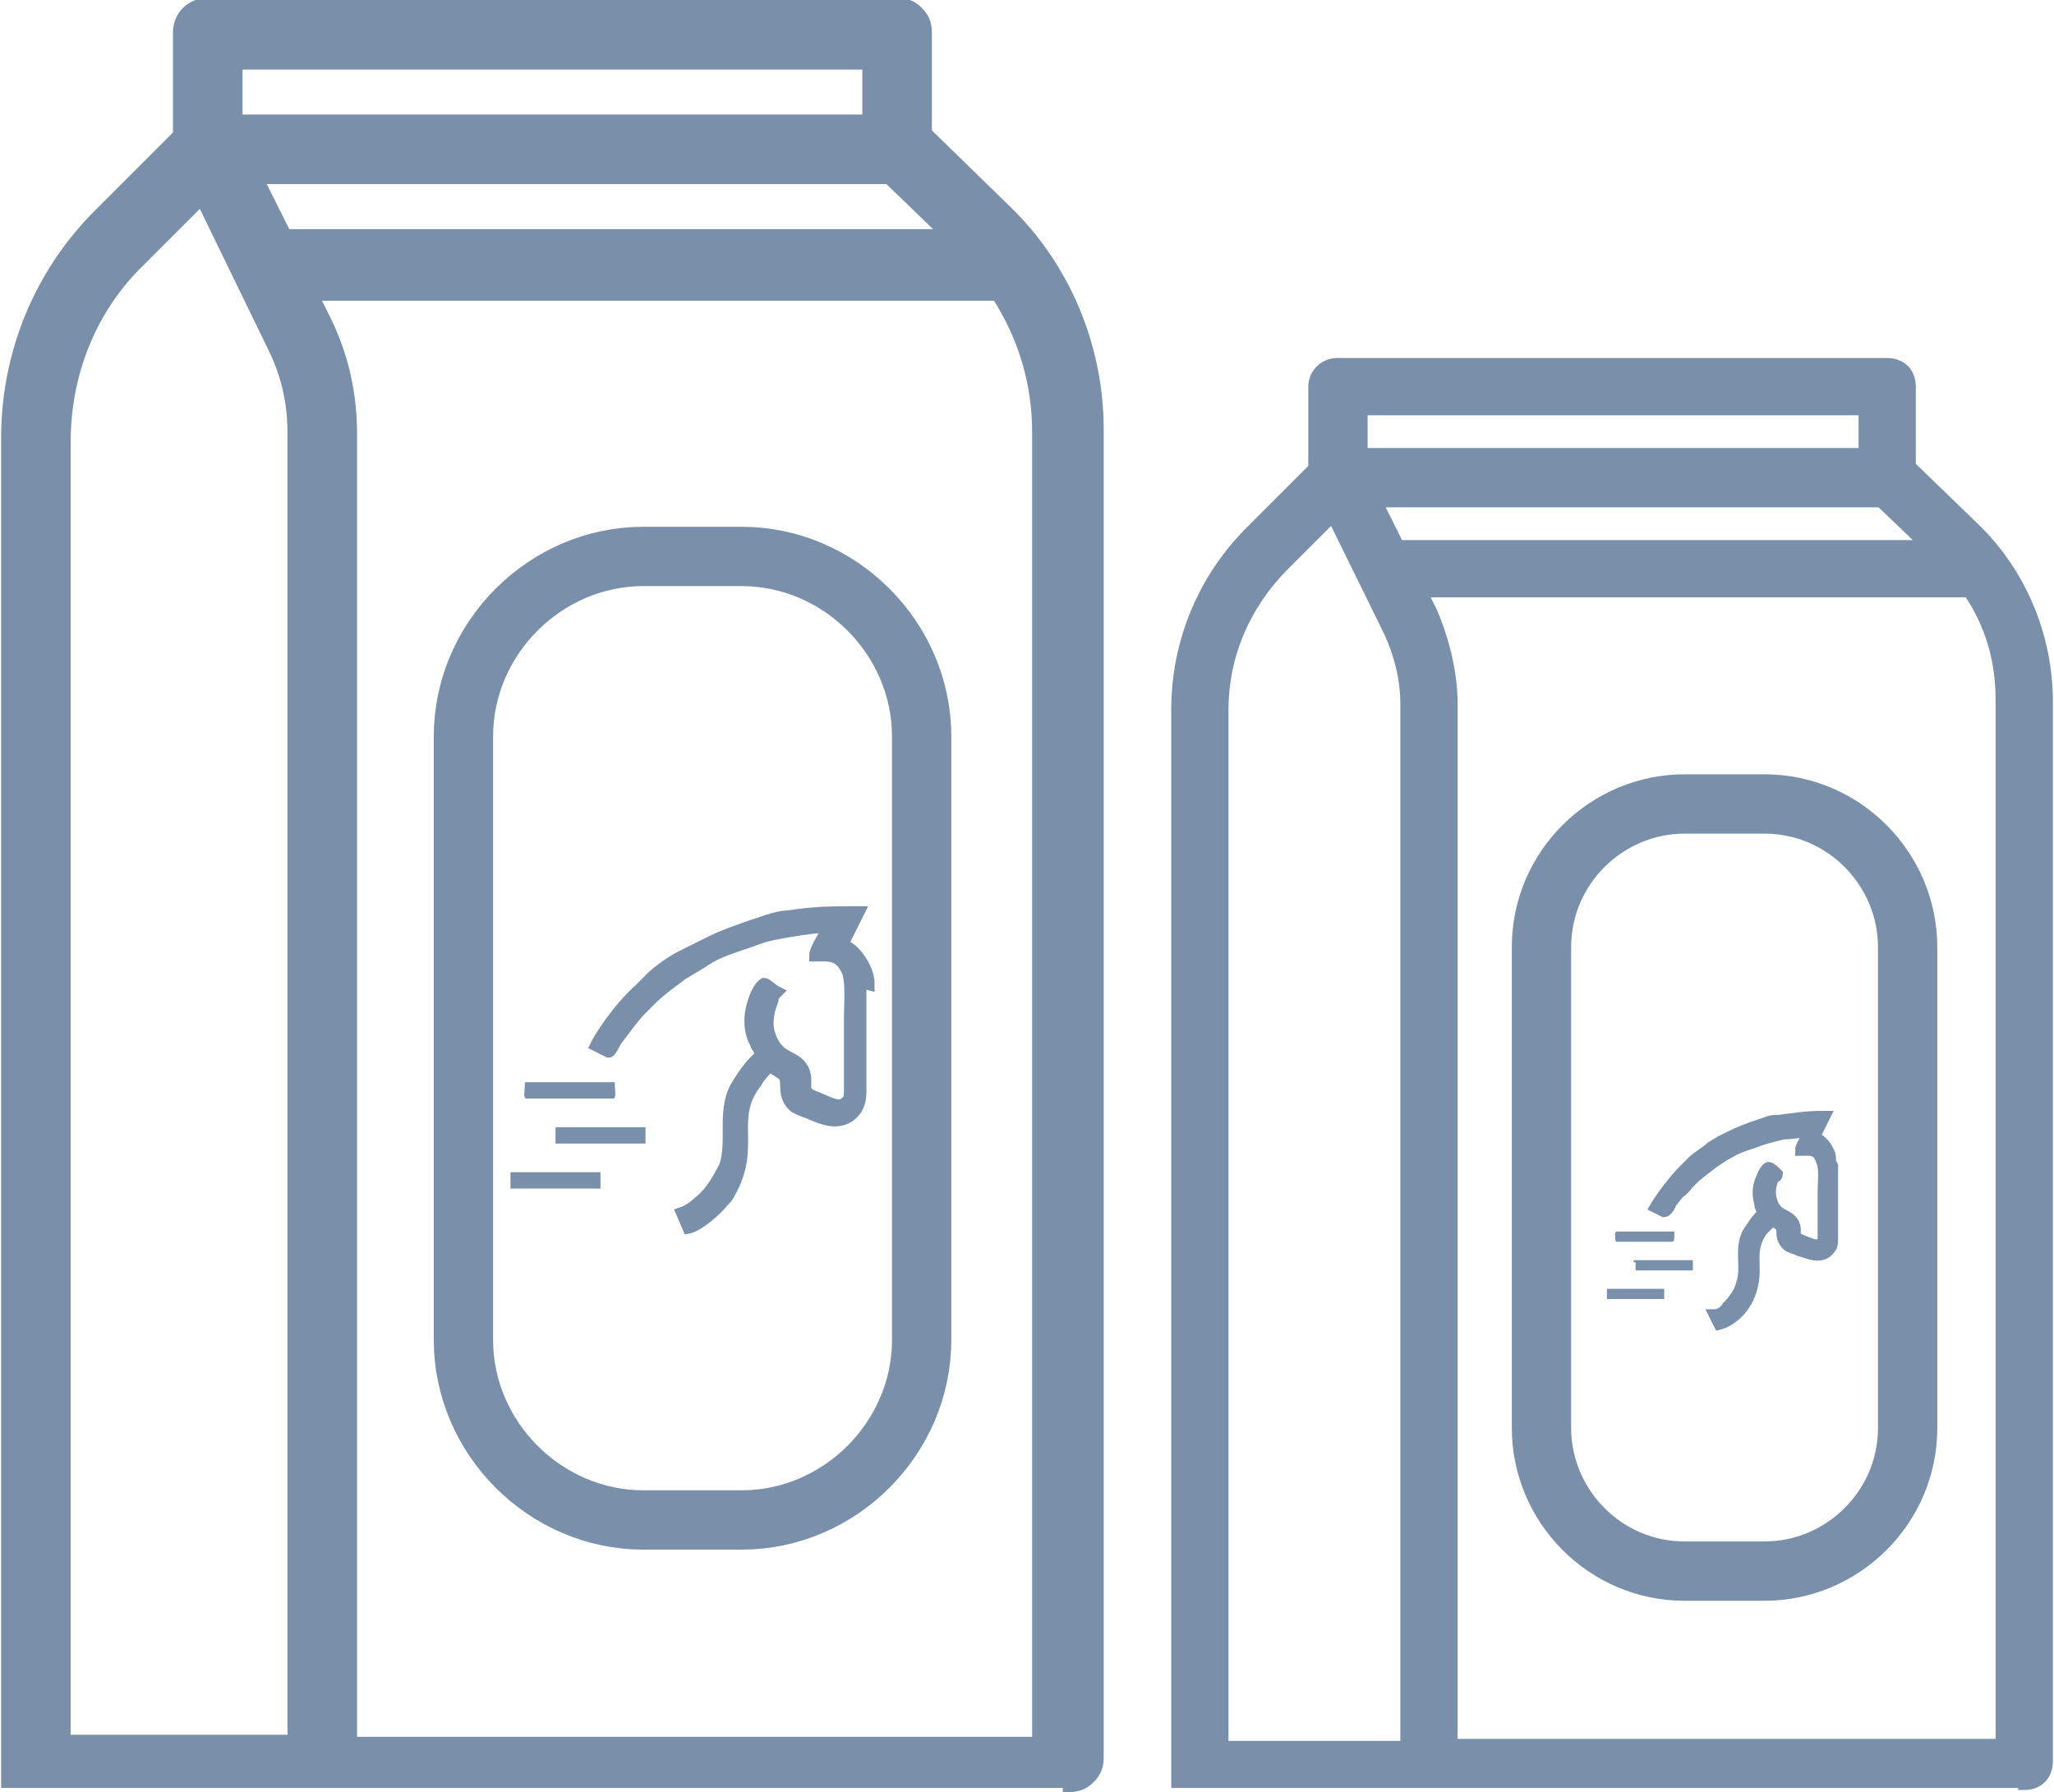
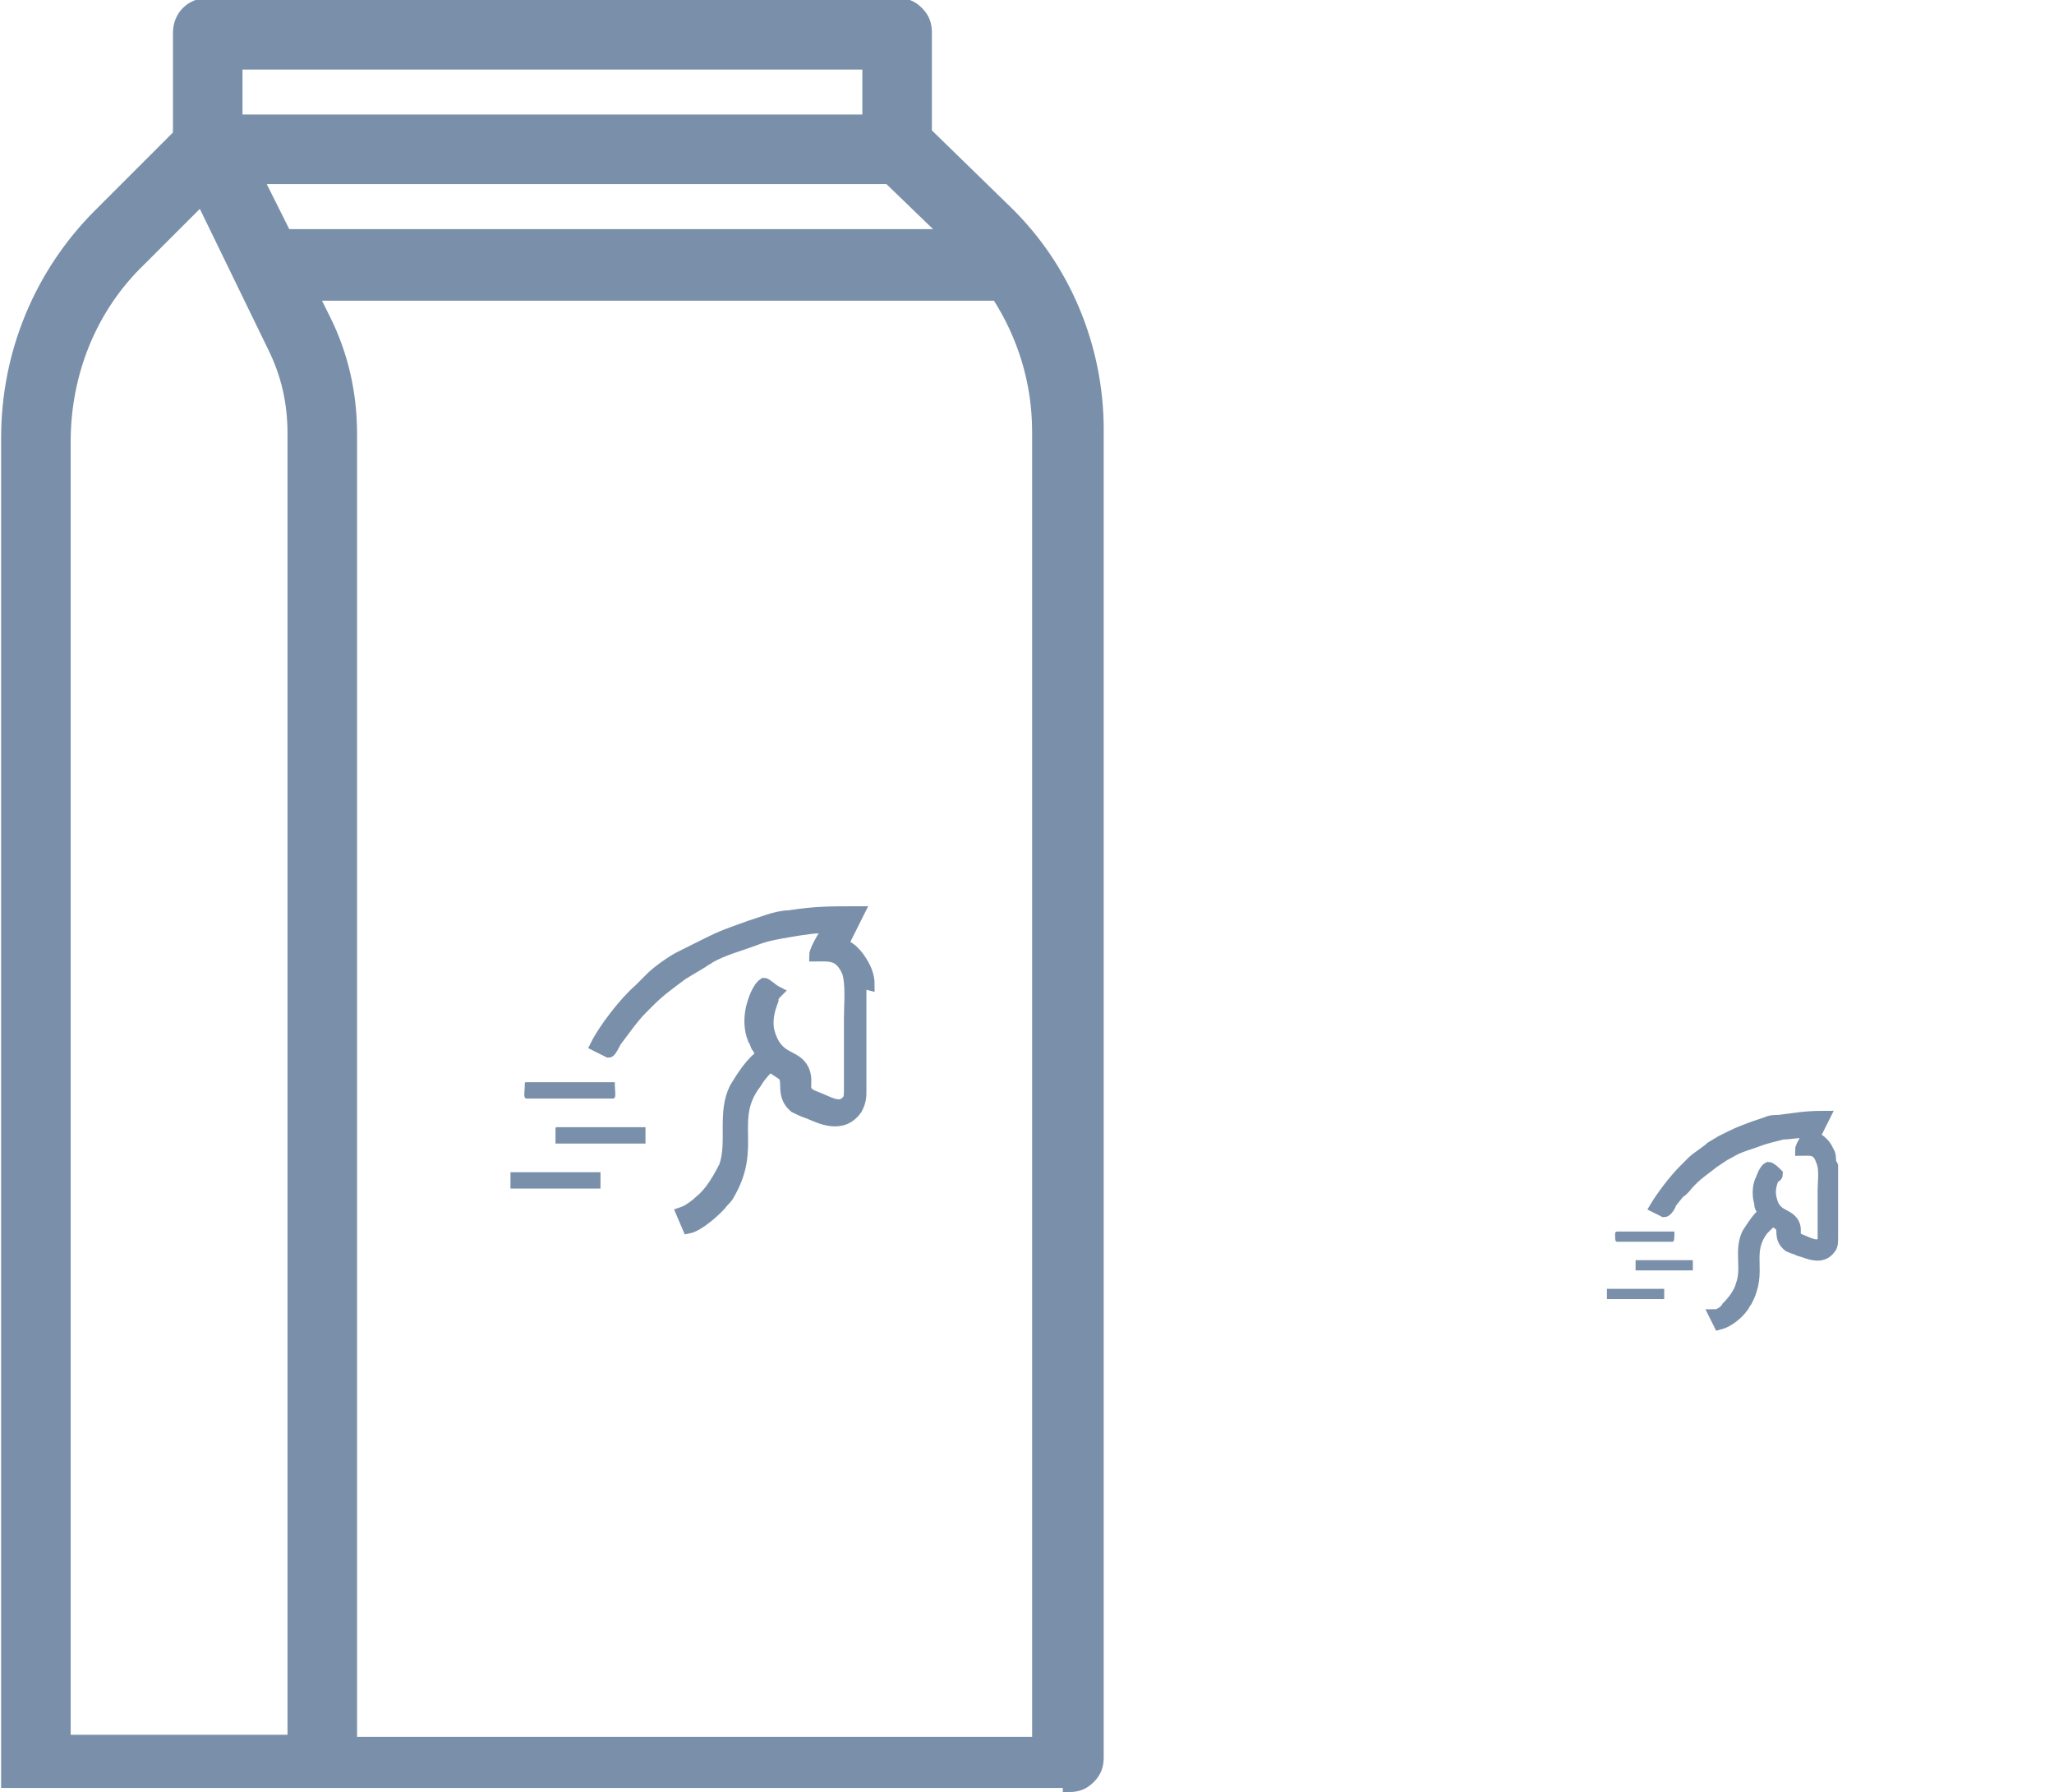
<svg xmlns="http://www.w3.org/2000/svg" xml:space="preserve" width="0.486in" height="0.424in" version="1.1" style="shape-rendering:geometricPrecision; text-rendering:geometricPrecision; image-rendering:optimizeQuality; fill-rule:evenodd; clip-rule:evenodd" viewBox="0 0 10.03 8.76">
  <defs>
    <style type="text/css">
   
    .str2 {stroke:#7A90AA;stroke-width:0.06;stroke-miterlimit:2.613}
    .str0 {stroke:#7A90AA;stroke-width:0.29;stroke-miterlimit:2.613}
    .str1 {stroke:#7A90AA;stroke-width:0.06;stroke-miterlimit:2.613}
    .str3 {stroke:#7A90AA;stroke-width:0.06;stroke-miterlimit:2.613}
    .fil0 {fill:none;fill-rule:nonzero}
    .fil2 {fill:#7A90AA}
    .fil1 {fill:#7A90AA;fill-rule:nonzero}
   
  </style>
  </defs>
  <g id="Layer_x0020_1">
-     <path class="fil0 str0" d="M3.14 2.72l0.48 0c0.48,0 0.88,0.4 0.88,0.88l0 2.95c0,0.48 -0.4,0.88 -0.88,0.88l-0.48 0c-0.48,0 -0.88,-0.4 -0.88,-0.88l0 -2.95c0,-0.48 0.4,-0.88 0.88,-0.88z" />
    <path class="fil1 str1" d="M5.22 8.73c0.04,0 0.07,-0.01 0.1,-0.04 0.03,-0.03 0.04,-0.06 0.04,-0.1l0 -1.37c0,-1.71 0,-3.41 0,-5.12 0,-0.4 -0.16,-0.79 -0.45,-1.07l-0.39 -0.38 0 -0.49c0,-0.04 -0.01,-0.07 -0.04,-0.1 -0.03,-0.03 -0.06,-0.04 -0.1,-0.04l-3.37 0c-0.08,0 -0.14,0.06 -0.14,0.14l0 0.5 -0.39 0.39c-0.29,0.29 -0.45,0.68 -0.45,1.09l0 6.57 5.19 0zm-0.59 -7.58l-3.24 0 -0.14 -0.28 3.09 0 0.29 0.28zm-0.39 -0.84l0 0.28 -3.09 0 0 -0.28 3.09 0zm-3.93 8.2l0 -6.35c-0,-0.34 0.13,-0.66 0.37,-0.89l0.3 -0.3 0.35 0.72c0.07,0.14 0.1,0.28 0.1,0.43 0,0.94 -0,5.69 -0,6.39 0,0 -0.91,-0 -1.12,0zm1.4 0l0 -6.39c-0,-0.19 -0.04,-0.38 -0.13,-0.56l-0.06 -0.12 3.35 0c0.13,0.2 0.2,0.43 0.2,0.67l0 2.57 0 3.84c-1.18,0 -1.18,0 -3.37,0z" />
-     <path class="fil0 str0" d="M8.23 3.93l0.39 0c0.39,0 0.7,0.32 0.7,0.7l0 2.35c0,0.39 -0.32,0.7 -0.7,0.7l-0.39 0c-0.39,0 -0.7,-0.32 -0.7,-0.7l0 -2.35c0,-0.39 0.32,-0.7 0.7,-0.7z" />
-     <path class="fil1 str1" d="M9.89 8.72c0.03,0 0.06,-0.01 0.08,-0.03 0.02,-0.02 0.03,-0.05 0.03,-0.08l0 -1.09c0,-1.36 0,-2.72 0,-4.09 0,-0.32 -0.13,-0.63 -0.36,-0.85l-0.31 -0.3 0 -0.39c0,-0.03 -0.01,-0.06 -0.03,-0.08 -0.02,-0.02 -0.05,-0.03 -0.08,-0.03l-2.69 0c-0.06,0 -0.11,0.05 -0.11,0.11l0 0.4 -0.31 0.31c-0.23,0.23 -0.36,0.54 -0.36,0.87l0 5.24 4.14 0zm-0.47 -6.05l-2.59 0 -0.11 -0.22 2.47 0 0.23 0.22zm-0.31 -0.67l0 0.22 -2.46 0 0 -0.22 2.46 0zm-3.14 6.54l0 -5.07c-0,-0.27 0.11,-0.52 0.3,-0.71l0.24 -0.24 0.28 0.57c0.05,0.11 0.08,0.23 0.08,0.35 0,0.75 -0,4.54 -0,5.1 0,0 -0.72,0 -0.9,0zm1.12 0l0 -5.1c-0,-0.15 -0.04,-0.31 -0.1,-0.45l-0.05 -0.1 2.68 0c0.11,0.16 0.16,0.34 0.16,0.53l0 2.05 0 3.06c-0.94,0 -0.94,0 -2.69,0z" />
    <path class="fil2 str2" d="M4.03 4.53zm0 0zm0.17 0.27l0 0.54c-0,0.04 -0.01,0.06 -0.02,0.08 -0.07,0.1 -0.18,0.04 -0.23,0.02 -0.03,-0.01 -0.05,-0.02 -0.07,-0.03 -0.07,-0.06 -0.02,-0.13 -0.06,-0.16l-0.06 -0.04c-0.02,0.01 -0.06,0.06 -0.07,0.08 -0.14,0.18 0,0.31 -0.13,0.54 -0.01,0.02 -0.02,0.03 -0.03,0.04 -0.03,0.04 -0.12,0.12 -0.17,0.13l-0.03 -0.07c0.03,-0.01 0.07,-0.04 0.09,-0.06 0.05,-0.04 0.09,-0.11 0.12,-0.17 0.04,-0.12 -0.01,-0.26 0.05,-0.38 0.03,-0.05 0.08,-0.13 0.13,-0.16 -0.01,-0.01 -0.01,-0.03 -0.02,-0.04 -0.01,-0.01 -0.01,-0.03 -0.02,-0.04 -0.02,-0.05 -0.02,-0.1 -0.01,-0.15 0.01,-0.04 0.03,-0.1 0.06,-0.12 0.01,0 0.04,0.03 0.06,0.04 -0.01,0.01 -0.02,0.02 -0.02,0.04 -0.02,0.05 -0.03,0.1 -0.02,0.15 0.04,0.15 0.13,0.11 0.17,0.19 0.03,0.07 -0.02,0.1 0.05,0.13 0.08,0.03 0.13,0.07 0.17,0.02 0.01,-0.01 0.01,-0.03 0.01,-0.05l-0 -0.35c0,-0.07 0.01,-0.17 -0.01,-0.23 -0.04,-0.09 -0.09,-0.08 -0.16,-0.08 0,-0.03 0.06,-0.12 0.07,-0.14 -0.07,0 -0.13,0.01 -0.19,0.02 -0.06,0.01 -0.12,0.02 -0.17,0.04 -0.08,0.03 -0.16,0.05 -0.23,0.09 -0.01,0.01 -0.02,0.01 -0.03,0.02l-0.1 0.06c-0.08,0.06 -0.11,0.08 -0.17,0.14 -0.05,0.05 -0.05,0.05 -0.09,0.1l-0.06 0.08c-0.01,0.01 -0.03,0.06 -0.04,0.06l-0.06 -0.03c0.04,-0.08 0.14,-0.21 0.21,-0.27l0.06 -0.06c0.03,-0.03 0.1,-0.08 0.14,-0.1l0.08 -0.04c0.12,-0.06 0.12,-0.06 0.26,-0.11l0.09 -0.03c0.03,-0.01 0.07,-0.02 0.1,-0.02 0.13,-0.02 0.2,-0.02 0.34,-0.02l-0.08 0.16c0.05,0.01 0.09,0.07 0.11,0.11 0.01,0.02 0.02,0.05 0.02,0.08z" />
    <path class="fil2" d="M2.56 5.3c0,0.04 -0.01,0.07 0.01,0.07l0.42 0c0.02,0 0.01,-0.03 0.01,-0.08l-0.43 0c-0.01,0 -0.01,0 -0.01,0.01z" />
    <path class="fil2" d="M2.71 5.52l0 0.07 0.44 0 0 -0.08 -0.43 0c-0.01,0 -0.01,0 -0.01,0.01z" />
    <polygon class="fil2" points="2.49,5.81 2.93,5.81 2.93,5.73 2.49,5.73 " />
    <path class="fil2 str3" d="M8.84 5.53zm0 0zm0.11 0.17l0 0.35c-0,0.02 -0,0.04 -0.01,0.05 -0.04,0.06 -0.11,0.02 -0.15,0.01 -0.02,-0.01 -0.03,-0.01 -0.05,-0.02 -0.05,-0.04 -0.02,-0.08 -0.04,-0.1l-0.04 -0.03c-0.01,0.01 -0.04,0.04 -0.05,0.05 -0.09,0.12 0,0.2 -0.08,0.35 -0.01,0.01 -0.01,0.02 -0.02,0.03 -0.02,0.03 -0.07,0.07 -0.11,0.08l-0.02 -0.04c0.02,-0 0.05,-0.02 0.06,-0.04 0.03,-0.03 0.06,-0.07 0.07,-0.11 0.03,-0.08 -0.01,-0.17 0.03,-0.25 0.02,-0.03 0.05,-0.08 0.08,-0.1 -0,-0.01 -0.01,-0.02 -0.01,-0.02 -0.01,-0.01 -0.01,-0.02 -0.01,-0.03 -0.01,-0.03 -0.01,-0.07 -0,-0.1 0.01,-0.02 0.02,-0.06 0.04,-0.07 0.01,0 0.03,0.02 0.04,0.03 -0,0.01 -0.01,0.01 -0.02,0.02 -0.01,0.03 -0.02,0.06 -0.01,0.1 0.02,0.09 0.08,0.07 0.11,0.12 0.02,0.04 -0.01,0.06 0.03,0.08 0.05,0.02 0.08,0.04 0.11,0.02 0.01,-0.01 0.01,-0.02 0.01,-0.03l-0 -0.23c0,-0.05 0.01,-0.11 -0.01,-0.15 -0.02,-0.06 -0.06,-0.05 -0.1,-0.05 0,-0.02 0.04,-0.07 0.04,-0.09 -0.05,0 -0.09,0.01 -0.13,0.01 -0.04,0.01 -0.08,0.02 -0.11,0.03 -0.05,0.02 -0.1,0.03 -0.15,0.06 -0.01,0 -0.01,0.01 -0.02,0.01l-0.06 0.04c-0.05,0.04 -0.07,0.05 -0.11,0.09 -0.03,0.03 -0.03,0.04 -0.06,0.06l-0.04 0.05c-0,0.01 -0.02,0.04 -0.03,0.04l-0.04 -0.02c0.03,-0.05 0.09,-0.13 0.14,-0.18l0.04 -0.04c0.02,-0.02 0.07,-0.05 0.09,-0.07l0.05 -0.03c0.08,-0.04 0.08,-0.04 0.16,-0.07l0.06 -0.02c0.02,-0.01 0.04,-0.01 0.06,-0.01 0.08,-0.01 0.13,-0.02 0.22,-0.02l-0.05 0.1c0.03,0.01 0.06,0.04 0.07,0.07 0.01,0.01 0.01,0.03 0.01,0.05z" />
    <path class="fil2" d="M7.89 6.03c0,0.03 -0,0.04 0.01,0.04l0.27 0c0.01,0 0.01,-0.02 0.01,-0.05l-0.28 0c-0,0 -0.01,0 -0.01,0.01z" />
-     <path class="fil2" d="M7.99 6.17l0 0.04 0.28 0 0 -0.05 -0.28 0c-0.01,0 -0.01,0 -0.01,0.01z" />
+     <path class="fil2" d="M7.99 6.17l0 0.04 0.28 0 0 -0.05 -0.28 0z" />
    <polygon class="fil2" points="7.85,6.35 8.13,6.35 8.13,6.3 7.85,6.3 " />
  </g>
</svg>